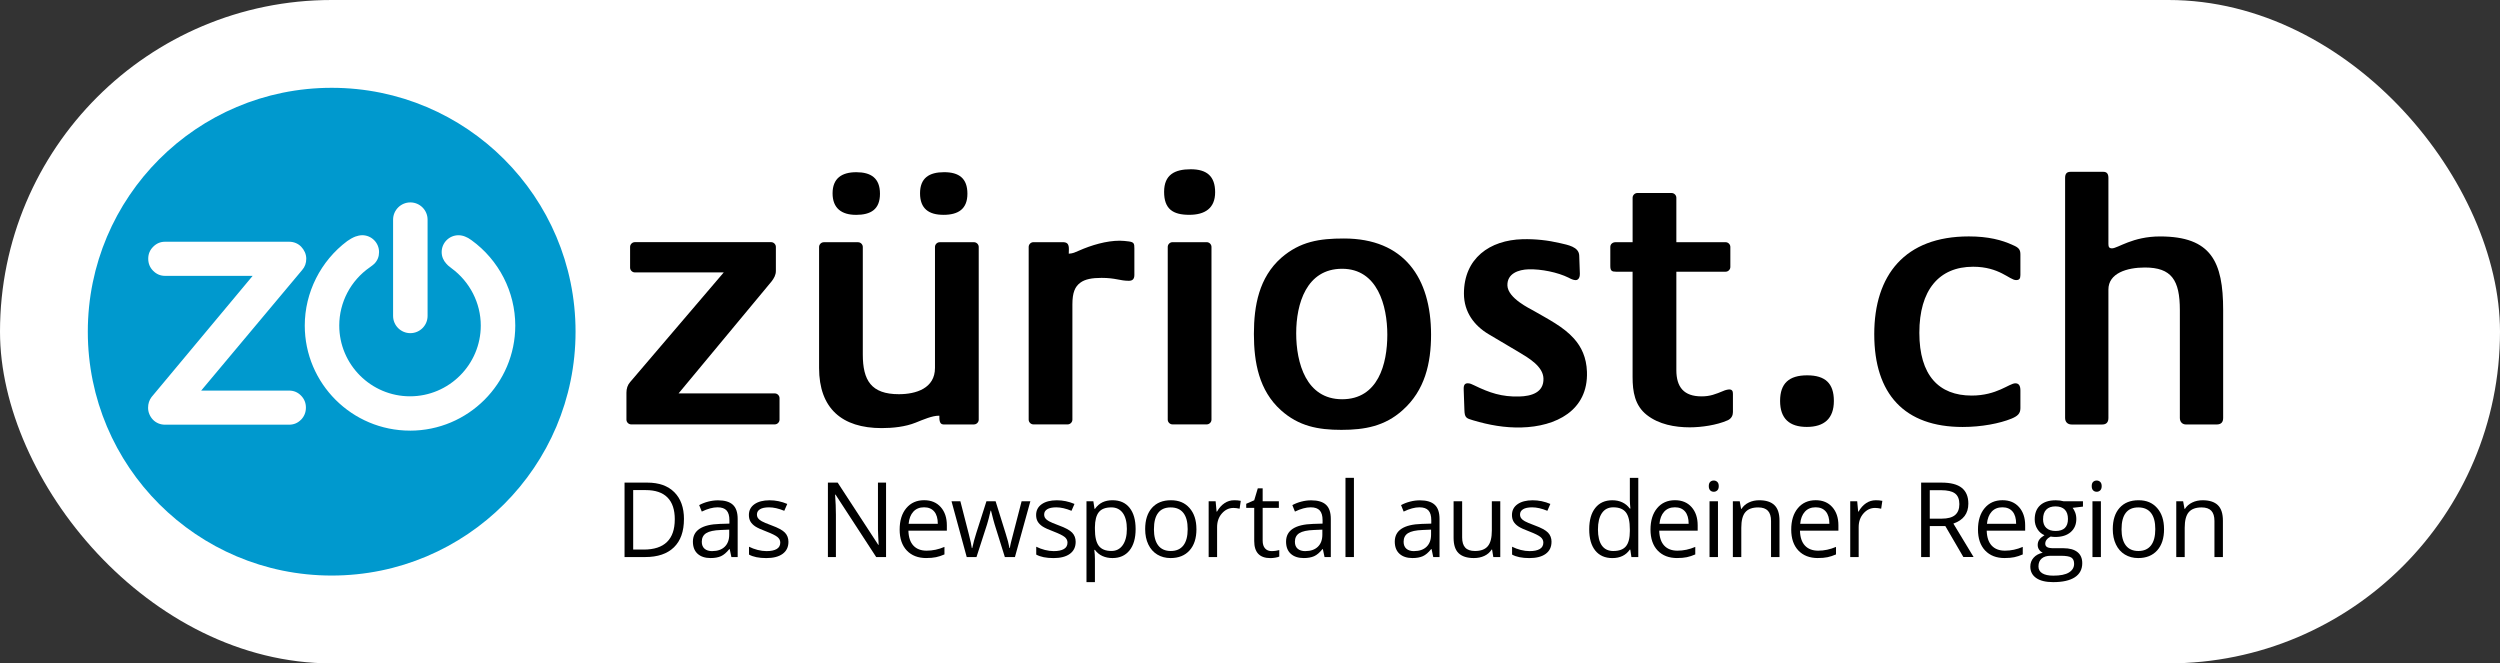
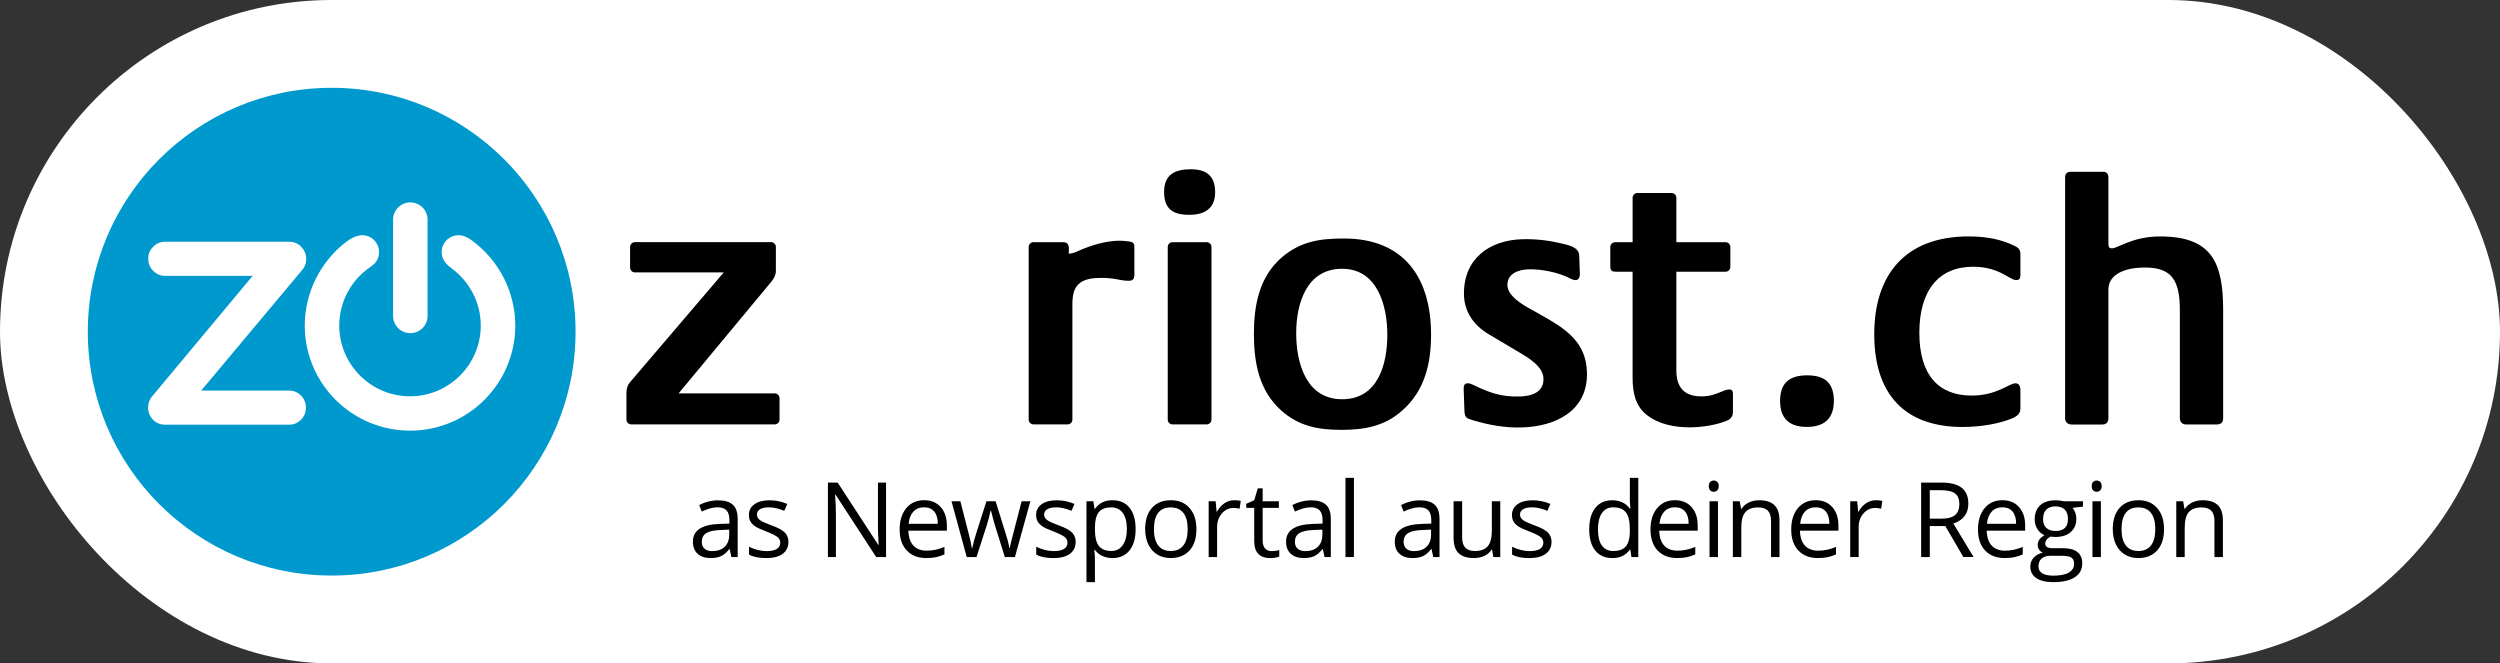
<svg xmlns="http://www.w3.org/2000/svg" id="Ebene_2" viewBox="0 0 1018.98 270.39">
  <rect x="0" y="0" width="1018.98" height="270.39" fill="#333333" stroke="none" />
  <defs>
    <style>.cls-1{fill:#fff;}.cls-2{fill:#0099ce;}</style>
  </defs>
  <g id="züriost.ch_mit_claim">
    <g id="züriost-ch_claim_gerundet_RGB">
      <rect class="cls-1" x="0" y="0" width="1018.98" height="270.39" rx="135.19" ry="135.19" />
      <path class="cls-2" d="M135.19,35.79c-54.9,0-99.4,44.5-99.4,99.4s44.5,99.4,99.4,99.4,99.4-44.5,99.4-99.4-44.5-99.4-99.4-99.4Zm25.03,53.74c0-3.87,3.15-7.03,7.03-7.03s7.03,3.15,7.03,7.03v39.23c0,3.88-3.15,7.03-7.03,7.03s-7.03-3.15-7.03-7.03v-39.23Zm-37.53,81.54c-1.33,1.35-2.95,2.03-4.86,2.03h-50.55c-.98,0-1.89-.18-2.73-.53-.84-.36-1.58-.85-2.2-1.5-.62-.64-1.11-1.39-1.46-2.23-.36-.84-.53-1.73-.53-2.66,0-1.64,.47-3.09,1.4-4.33l41.22-49.41h-35.7c-1.87,0-3.47-.68-4.83-2.03-1.35-1.35-2.03-3.01-2.03-4.96s.68-3.54,2.03-4.89c1.35-1.36,2.96-2.03,4.83-2.03h50.55c.98,0,1.89,.18,2.73,.53,.84,.35,1.57,.85,2.2,1.5,.62,.64,1.12,1.39,1.5,2.23,.37,.84,.57,1.73,.57,2.66,0,1.82-.56,3.35-1.67,4.6l-41.16,49.15h35.83c1.91,0,3.53,.68,4.86,2.03,1.33,1.35,2,2.99,2,4.9s-.67,3.61-2,4.96Zm44.43,4.45c-23.66,0-42.9-19.18-42.9-42.83,0-13.48,6.48-26.34,17.31-34.43,.88-.65,2.22-1.41,3.29-1.83,.77-.3,1.98-.56,2.81-.56,3.79,0,6.87,3.07,6.87,6.87,0,1.85-.61,3.42-1.92,4.76-.48,.49-.91,.74-1.81,1.43-7.82,5.4-12.49,14.28-12.49,23.76,0,15.9,12.94,28.84,28.84,28.84s28.84-12.94,28.84-28.84c0-9.18-4.47-17.88-11.9-23.33-1.44-1.06-1.66-1.37-2.18-1.93-1.11-1.2-1.86-2.83-1.86-4.68,0-3.79,3.07-6.87,6.87-6.87,.94,0,1.96,.24,2.65,.53,1.06,.45,1.46,.64,2.64,1.49,11.17,8.07,17.84,21.08,17.84,34.8,0,23.65-19.24,42.83-42.9,42.83Z" />
      <g>
        <path d="M315.79,172.98h-58.53c-1.04,0-1.93-.89-1.93-1.93v-10.99c0-1.64,.45-3.12,1.49-4.31l38.18-44.72h-36.25c-1.04,0-1.93-.89-1.93-1.93v-8.47c0-1.04,.89-1.93,1.93-1.93h55.56c1.04,0,1.93,.89,1.93,1.93v9.8c0,1.63-.74,2.97-1.78,4.31l-37.88,45.61h39.22c1.04,0,1.93,.89,1.93,1.93v8.77c0,1.04-.89,1.93-1.93,1.93" />
-         <path d="M384.51,87.56c-5.94,0-9.51-2.52-9.51-8.76s3.71-8.62,9.81-8.62,9.5,2.53,9.5,8.77-3.71,8.62-9.8,8.62m-35.65,0c-5.79,0-9.51-2.67-9.51-8.76s3.71-8.62,9.66-8.62,9.66,2.38,9.66,8.77-3.71,8.62-9.8,8.62m48.13,85.42h-12.48c-1.78,0-1.64-2.38-1.64-3.56h-.3c-2.59,0-6.26,1.57-9.36,2.82-4.2,1.69-9.25,2.23-13.86,2.23-16.19,0-25.51-8.02-25.51-24.51v-49.32c0-1.04,.89-1.93,1.93-1.93h13.96c1.04,0,1.93,.89,1.93,1.93v43.83c0,10.55,3.42,16.18,14.71,16.18,6.98,0,14.71-2.38,14.71-10.7v-49.32c0-1.04,.89-1.93,1.93-1.93h13.97c1.04,0,1.93,.89,1.93,1.93v70.41c0,1.04-.89,1.93-1.93,1.93" />
        <path d="M460.12,114.45c-3.71,0-5.38-1.19-11.14-1.19-3.84,0-6.73,.51-8.69,1.99-2.14,1.61-3.19,3.98-3.19,8.86v46.94c0,1.04-.89,1.93-1.93,1.93h-13.96c-1.04,0-1.93-.89-1.93-1.93V100.64c0-1.04,.89-1.93,1.93-1.93h12.03c2.97,0,2.38,2.48,2.38,4.7,1.93-.15,2.37-.51,4.16-1.25,5.05-2.23,11.14-4.05,16.64-4.05,1.18,0,2.52,.15,3.71,.3,2.08,.3,2.23,.89,2.23,2.82v10.84c0,1.49-.6,2.38-2.23,2.38" />
        <path d="M491.86,172.98h-13.97c-1.04,0-1.93-.89-1.93-1.93V100.64c0-1.04,.89-1.93,1.93-1.93h13.97c1.04,0,1.93,.89,1.93,1.93v70.41c0,1.04-.89,1.93-1.93,1.93m-7.13-85.42c-6.69,0-10.25-2.38-10.25-9.36s4.31-9.21,10.85-9.21,9.95,2.82,9.95,9.36-4.16,9.21-10.55,9.21" />
        <path d="M547.04,109.55c-14.56,0-18.72,14.26-18.72,26.29s4.01,26.89,18.72,26.89,18.42-14.41,18.42-26.29-4.01-26.89-18.42-26.89m24.66,57.64c-7.28,6.54-15.45,8.02-24.96,8.02s-17.38-1.48-24.66-8.02c-8.91-8.02-11-19.46-11-31.05s2.09-23.03,11.15-31.05c7.72-6.69,15.6-7.88,25.55-7.88,24.51,0,35.51,16.04,35.51,39.22,0,11.59-2.52,22.73-11.59,30.75" />
        <path d="M620.15,174.23c-6.83,.18-13.25-.99-19.71-2.91-2.85-.82-3.46-1.1-3.56-4.22l-.28-8.02c-.04-1.19-.1-2.82,1.53-2.86,1.04-.03,1.8,.4,2.7,.82,6.35,3.1,11.3,4.76,18.43,4.57,4.9-.13,10.05-1.6,9.84-7.39-.17-4.9-6.04-8.3-9.83-10.58,0,0-6.19-3.65-12.55-7.44-5.79-3.45-10.03-8.97-10.03-16.52,0-14.42,10.53-21.83,23.88-22.18,5.2-.14,10.4,.44,15.36,1.61,3.04,.72,7.63,1.46,7.75,5.07l.26,7.43c.04,1.04-.35,2.54-1.69,2.57-.89,.02-2.1-.54-2.85-.97-4.54-2.26-11.27-3.57-16.31-3.44-4.16,.11-8.85,1.72-8.68,6.62,.18,5.18,9.24,9.43,10.45,10.14,6.03,3.49,12.37,6.63,16.68,11.47,3.05,3.42,5.08,7.69,5.29,13.53,.56,15.89-12.74,22.34-26.69,22.7" />
        <path d="M704.09,171.35c-4.32,1.91-10.58,2.83-15.34,2.83-6.09,0-12.63-1.19-17.53-5.05-4.9-3.86-5.79-9.51-5.79-15.45v-42.93c-2.94,0-5.01,0-6.72,0s-2.36-.34-2.36-2.32c0-1.51,0-4.21,0-7.78,0-1.25,1.07-1.93,2.11-1.93h6.98v-18.12c0-1.04,.89-1.93,1.93-1.93h13.97c1.04,0,1.93,.89,1.93,1.93v18.12h20.08c1.04,0,1.93,.89,1.93,1.93v8.17c0,1.04-.89,1.93-1.93,1.93h-20.08v40.11c0,6.98,3.12,10.7,10.25,10.7,3.56,0,5.68-.89,8.95-2.23,.59-.3,1.78-.59,2.38-.59,1.19,0,1.48,.74,1.48,1.78v7.43c0,1.17-.44,2.62-2.23,3.41Z" />
      </g>
      <g>
        <path d="M725.55,163.42c0-7.2,3.68-10.44,11.03-10.44s10.89,3.24,10.89,10.44-3.97,10.59-11.03,10.59-10.89-3.38-10.89-10.59Z" />
        <path d="M763.93,136.22c0-24.13,12.5-39.86,38.53-39.86,7.94,0,13.53,1.47,17.95,3.53,2.5,1.03,3.09,1.91,3.09,3.83v8.38c0,1.47-.44,2.06-1.77,2.06-2.65,0-6.76-5.44-17.5-5.44-13.97,0-21.92,9.56-21.92,26.92s7.94,25.59,21.33,25.59c10.29,0,15.3-5,17.8-5,1.47,0,2.06,1.03,2.06,2.94v7.21c0,2.21-1.18,3.24-3.68,4.27-4.71,1.91-12.06,3.38-19.86,3.38-23.68,0-36.03-13.38-36.03-37.8Z" />
        <path d="M841.72,170.34V72.53c0-1.62,.59-2.5,2.21-2.5h13.38c1.47,0,2.06,.88,2.06,2.5v26.92c0,1.18,.29,1.77,1.47,1.77,2.35,0,8.38-4.85,19.56-4.85,20.88,0,25.74,10.3,25.74,30.01v43.98c0,1.62-.73,2.65-2.65,2.65h-12.5c-1.47,0-2.5-1.03-2.5-2.65v-43.98c0-12.21-3.38-17.35-14.27-17.35-7.35,0-14.85,2.35-14.85,8.97v52.37c0,1.62-.74,2.65-2.5,2.65h-12.5c-1.62,0-2.65-1.03-2.65-2.65Z" />
      </g>
      <g>
-         <path d="M278.77,211.59c0,5.01-1.36,8.84-4.08,11.49-2.72,2.65-6.63,3.97-11.73,3.97h-8.4v-30.34h9.3c4.72,0,8.38,1.31,11,3.92,2.61,2.62,3.92,6.27,3.92,10.96Zm-3.73,.12c0-3.96-.99-6.94-2.98-8.94-1.98-2.01-4.94-3.01-8.85-3.01h-5.13v24.24h4.3c4.21,0,7.37-1.03,9.48-3.1,2.12-2.07,3.17-5.13,3.17-9.18Z" />
        <path d="M298.11,227.05l-.69-3.24h-.17c-1.13,1.42-2.27,2.39-3.39,2.89s-2.54,.76-4.22,.76c-2.25,0-4.02-.58-5.3-1.74-1.28-1.16-1.92-2.81-1.92-4.96,0-4.59,3.67-7,11.02-7.22l3.86-.12v-1.41c0-1.79-.38-3.1-1.15-3.95-.77-.85-2-1.28-3.68-1.28-1.9,0-4.04,.58-6.43,1.74l-1.06-2.64c1.12-.61,2.35-1.09,3.68-1.43s2.67-.52,4.02-.52c2.71,0,4.72,.6,6.03,1.81,1.31,1.2,1.96,3.13,1.96,5.79v15.52h-2.55Zm-7.78-2.43c2.14,0,3.83-.59,5.05-1.76,1.22-1.18,1.84-2.82,1.84-4.94v-2.05l-3.44,.15c-2.74,.1-4.71,.52-5.92,1.28-1.21,.75-1.82,1.93-1.82,3.52,0,1.25,.38,2.19,1.13,2.84,.75,.65,1.81,.98,3.16,.98Z" />
        <path d="M321.36,220.85c0,2.12-.79,3.75-2.37,4.9-1.58,1.15-3.79,1.72-6.64,1.72-3.02,0-5.37-.48-7.06-1.43v-3.2c1.09,.55,2.27,.99,3.52,1.31s2.46,.48,3.62,.48c1.8,0,3.18-.29,4.15-.86,.97-.57,1.45-1.45,1.45-2.62,0-.88-.38-1.64-1.15-2.27-.77-.63-2.27-1.37-4.49-2.23-2.12-.79-3.62-1.48-4.51-2.06-.89-.59-1.56-1.26-1.99-2-.44-.75-.65-1.64-.65-2.68,0-1.85,.75-3.32,2.26-4.39,1.51-1.07,3.58-1.61,6.2-1.61,2.45,0,4.84,.5,7.18,1.49l-1.22,2.8c-2.28-.94-4.35-1.41-6.2-1.41-1.63,0-2.86,.26-3.69,.77-.83,.51-1.25,1.22-1.25,2.12,0,.61,.16,1.13,.47,1.56,.31,.43,.81,.84,1.5,1.22,.69,.39,2.02,.95,3.98,1.68,2.7,.98,4.52,1.97,5.47,2.97,.95,1,1.42,2.25,1.42,3.76Z" />
        <path d="M361.16,227.05h-4.03l-16.58-25.46h-.17c.22,2.99,.33,5.73,.33,8.22v17.24h-3.26v-30.34h3.98l16.54,25.36h.17c-.03-.37-.09-1.57-.19-3.6s-.13-3.48-.1-4.35v-17.41h3.3v30.34Z" />
        <path d="M377.57,227.46c-3.36,0-6.01-1.02-7.96-3.07-1.94-2.05-2.92-4.89-2.92-8.53s.9-6.58,2.71-8.74,4.23-3.24,7.27-3.24c2.85,0,5.1,.94,6.77,2.81,1.66,1.87,2.49,4.35,2.49,7.42v2.18h-15.67c.07,2.67,.74,4.7,2.02,6.08,1.28,1.38,3.08,2.08,5.41,2.08,2.45,0,4.87-.51,7.26-1.54v3.07c-1.22,.53-2.37,.9-3.46,1.13-1.09,.23-2.4,.34-3.93,.34Zm-.93-20.69c-1.83,0-3.28,.59-4.37,1.78-1.09,1.19-1.73,2.84-1.92,4.94h11.89c0-2.17-.48-3.84-1.45-4.99-.97-1.15-2.35-1.73-4.15-1.73Z" />
        <path d="M409.57,227.05l-4.17-13.34c-.26-.82-.75-2.67-1.47-5.56h-.17c-.55,2.42-1.04,4.29-1.45,5.6l-4.3,13.3h-3.98l-6.2-22.74h3.61c1.47,5.71,2.58,10.06,3.35,13.05,.77,2.99,1.21,5,1.32,6.04h.17c.15-.79,.4-1.81,.74-3.06s.63-2.24,.88-2.98l4.17-13.05h3.73l4.07,13.05c.77,2.38,1.3,4.38,1.58,6h.17c.06-.5,.2-1.27,.45-2.3,.24-1.04,1.68-6.62,4.33-16.75h3.57l-6.29,22.74h-4.09Z" />
        <path d="M438.43,220.85c0,2.12-.79,3.75-2.37,4.9-1.58,1.15-3.79,1.72-6.64,1.72-3.02,0-5.37-.48-7.06-1.43v-3.2c1.09,.55,2.27,.99,3.52,1.31s2.46,.48,3.62,.48c1.8,0,3.18-.29,4.15-.86,.97-.57,1.45-1.45,1.45-2.62,0-.88-.38-1.64-1.15-2.27-.77-.63-2.27-1.37-4.49-2.23-2.12-.79-3.62-1.48-4.51-2.06-.89-.59-1.56-1.26-1.99-2-.44-.75-.65-1.64-.65-2.68,0-1.85,.75-3.32,2.26-4.39,1.51-1.07,3.58-1.61,6.2-1.61,2.45,0,4.84,.5,7.18,1.49l-1.22,2.8c-2.28-.94-4.35-1.41-6.2-1.41-1.63,0-2.86,.26-3.69,.77-.83,.51-1.25,1.22-1.25,2.12,0,.61,.16,1.13,.47,1.56,.31,.43,.81,.84,1.5,1.22,.69,.39,2.02,.95,3.98,1.68,2.7,.98,4.52,1.97,5.47,2.97,.95,1,1.42,2.25,1.42,3.76Z" />
        <path d="M453.42,227.46c-1.48,0-2.83-.27-4.06-.82-1.22-.55-2.25-1.39-3.08-2.52h-.25c.17,1.33,.25,2.59,.25,3.78v9.36h-3.44v-32.95h2.8l.48,3.11h.17c.89-1.25,1.92-2.14,3.09-2.7,1.18-.55,2.52-.83,4.05-.83,3.02,0,5.34,1.03,6.98,3.09,1.64,2.06,2.46,4.95,2.46,8.67s-.83,6.64-2.5,8.71c-1.67,2.07-3.98,3.1-6.94,3.1Zm-.5-20.65c-2.32,0-4,.64-5.04,1.93-1.04,1.29-1.57,3.33-1.6,6.14v.77c0,3.2,.53,5.48,1.6,6.86,1.07,1.38,2.77,2.06,5.13,2.06,1.96,0,3.5-.79,4.62-2.39,1.11-1.59,1.67-3.78,1.67-6.58s-.56-5.01-1.67-6.53c-1.11-1.51-2.68-2.27-4.7-2.27Z" />
        <path d="M487.66,215.66c0,3.71-.93,6.6-2.8,8.68s-4.45,3.12-7.74,3.12c-2.03,0-3.84-.48-5.42-1.43-1.58-.96-2.79-2.32-3.65-4.11-.86-1.79-1.29-3.87-1.29-6.27,0-3.71,.93-6.59,2.78-8.66,1.85-2.07,4.43-3.1,7.72-3.1s5.71,1.06,7.58,3.17c1.87,2.12,2.81,4.98,2.81,8.59Zm-17.33,0c0,2.91,.58,5.12,1.74,6.64,1.16,1.52,2.87,2.28,5.13,2.28s3.97-.76,5.14-2.27,1.75-3.73,1.75-6.65-.58-5.09-1.75-6.59-2.89-2.25-5.18-2.25-3.96,.74-5.1,2.22c-1.15,1.48-1.72,3.69-1.72,6.62Z" />
        <path d="M503.01,203.89c1.01,0,1.92,.08,2.72,.25l-.48,3.2c-.94-.21-1.77-.31-2.49-.31-1.84,0-3.41,.75-4.72,2.24s-1.96,3.35-1.96,5.58v12.2h-3.44v-22.74h2.84l.39,4.21h.17c.84-1.48,1.86-2.62,3.05-3.42,1.19-.8,2.5-1.2,3.92-1.2Z" />
        <path d="M518.31,224.62c.61,0,1.2-.04,1.76-.13s1.02-.18,1.35-.28v2.64c-.37,.18-.92,.33-1.65,.45-.73,.12-1.38,.18-1.96,.18-4.4,0-6.6-2.32-6.6-6.95v-13.53h-3.26v-1.66l3.26-1.43,1.45-4.86h1.99v5.27h6.6v2.68h-6.6v13.38c0,1.37,.33,2.42,.98,3.15,.65,.73,1.54,1.1,2.68,1.1Z" />
        <path d="M539.87,227.05l-.68-3.24h-.17c-1.13,1.42-2.27,2.39-3.39,2.89-1.13,.5-2.54,.76-4.22,.76-2.25,0-4.02-.58-5.3-1.74-1.28-1.16-1.92-2.81-1.92-4.96,0-4.59,3.67-7,11.02-7.22l3.86-.12v-1.41c0-1.79-.38-3.1-1.15-3.95-.77-.85-2-1.28-3.68-1.28-1.9,0-4.04,.58-6.43,1.74l-1.06-2.64c1.12-.61,2.35-1.09,3.68-1.43,1.33-.35,2.67-.52,4.01-.52,2.71,0,4.72,.6,6.03,1.81,1.31,1.2,1.96,3.13,1.96,5.79v15.52h-2.55Zm-7.78-2.43c2.14,0,3.83-.59,5.05-1.76s1.84-2.82,1.84-4.94v-2.05l-3.45,.15c-2.74,.1-4.71,.52-5.92,1.28-1.21,.75-1.82,1.93-1.82,3.52,0,1.25,.38,2.19,1.13,2.84,.75,.65,1.81,.98,3.16,.98Z" />
        <path d="M551.85,227.05h-3.44v-32.29h3.44v32.29Z" />
        <path d="M584.18,227.05l-.68-3.24h-.17c-1.13,1.42-2.27,2.39-3.39,2.89-1.13,.5-2.54,.76-4.22,.76-2.25,0-4.02-.58-5.3-1.74-1.28-1.16-1.92-2.81-1.92-4.96,0-4.59,3.67-7,11.02-7.22l3.86-.12v-1.41c0-1.79-.38-3.1-1.15-3.95-.77-.85-2-1.28-3.68-1.28-1.9,0-4.04,.58-6.43,1.74l-1.06-2.64c1.12-.61,2.35-1.09,3.68-1.43,1.33-.35,2.67-.52,4.01-.52,2.71,0,4.72,.6,6.03,1.81,1.31,1.2,1.96,3.13,1.96,5.79v15.52h-2.55Zm-7.78-2.43c2.14,0,3.83-.59,5.05-1.76,1.22-1.18,1.84-2.82,1.84-4.94v-2.05l-3.45,.15c-2.74,.1-4.71,.52-5.92,1.28-1.21,.75-1.82,1.93-1.82,3.52,0,1.25,.38,2.19,1.13,2.84,.75,.65,1.81,.98,3.16,.98Z" />
        <path d="M595.96,204.31v14.75c0,1.85,.42,3.24,1.27,4.15,.84,.91,2.17,1.37,3.96,1.37,2.38,0,4.12-.65,5.22-1.95,1.1-1.3,1.65-3.42,1.65-6.37v-11.95h3.44v22.74h-2.84l-.5-3.05h-.19c-.71,1.12-1.68,1.98-2.94,2.57s-2.68,.89-4.29,.89c-2.77,0-4.84-.66-6.21-1.97-1.38-1.31-2.06-3.42-2.06-6.31v-14.88h3.49Z" />
        <path d="M632.38,220.85c0,2.12-.79,3.75-2.37,4.9-1.58,1.15-3.79,1.72-6.64,1.72-3.02,0-5.37-.48-7.06-1.43v-3.2c1.09,.55,2.27,.99,3.52,1.31s2.46,.48,3.62,.48c1.8,0,3.18-.29,4.15-.86,.97-.57,1.45-1.45,1.45-2.62,0-.88-.38-1.64-1.15-2.27-.77-.63-2.26-1.37-4.49-2.23-2.12-.79-3.62-1.48-4.51-2.06-.89-.59-1.56-1.26-1.99-2-.44-.75-.65-1.64-.65-2.68,0-1.85,.75-3.32,2.26-4.39,1.51-1.07,3.58-1.61,6.21-1.61,2.45,0,4.84,.5,7.18,1.49l-1.22,2.8c-2.28-.94-4.35-1.41-6.2-1.41-1.63,0-2.86,.26-3.69,.77-.83,.51-1.25,1.22-1.25,2.12,0,.61,.16,1.13,.47,1.56,.31,.43,.81,.84,1.5,1.22,.69,.39,2.02,.95,3.98,1.68,2.7,.98,4.52,1.97,5.47,2.97s1.42,2.25,1.42,3.76Z" />
        <path d="M664.5,224h-.19c-1.59,2.31-3.97,3.47-7.14,3.47-2.97,0-5.29-1.02-6.94-3.05-1.65-2.03-2.48-4.92-2.48-8.67s.83-6.66,2.49-8.74c1.66-2.08,3.97-3.11,6.93-3.11s5.45,1.12,7.1,3.36h.27l-.15-1.64-.08-1.6v-9.25h3.44v32.29h-2.8l-.46-3.05Zm-6.89,.58c2.35,0,4.06-.64,5.11-1.92,1.06-1.28,1.59-3.34,1.59-6.19v-.73c0-3.22-.54-5.52-1.61-6.9-1.07-1.38-2.78-2.06-5.14-2.06-2.02,0-3.57,.79-4.64,2.36s-1.61,3.79-1.61,6.65,.53,5.1,1.6,6.58c1.06,1.48,2.63,2.22,4.69,2.22Z" />
        <path d="M683.61,227.46c-3.36,0-6.01-1.02-7.96-3.07-1.94-2.05-2.92-4.89-2.92-8.53s.9-6.58,2.71-8.74c1.8-2.16,4.23-3.24,7.27-3.24,2.85,0,5.1,.94,6.76,2.81,1.66,1.87,2.49,4.35,2.49,7.42v2.18h-15.67c.07,2.67,.74,4.7,2.02,6.08,1.28,1.38,3.08,2.08,5.41,2.08,2.45,0,4.87-.51,7.26-1.54v3.07c-1.22,.53-2.37,.9-3.45,1.13-1.09,.23-2.4,.34-3.93,.34Zm-.93-20.69c-1.83,0-3.28,.59-4.37,1.78-1.09,1.19-1.73,2.84-1.92,4.94h11.89c0-2.17-.48-3.84-1.45-4.99-.97-1.15-2.35-1.73-4.15-1.73Z" />
        <path d="M696.49,198.14c0-.79,.19-1.37,.58-1.73,.39-.37,.87-.55,1.45-.55s1.03,.19,1.43,.56,.6,.95,.6,1.72-.2,1.35-.6,1.73-.88,.57-1.43,.57c-.58,0-1.07-.19-1.45-.57s-.58-.96-.58-1.73Zm3.74,28.91h-3.44v-22.74h3.44v22.74Z" />
        <path d="M721.86,227.05v-14.71c0-1.85-.42-3.24-1.27-4.15s-2.17-1.37-3.96-1.37c-2.38,0-4.12,.64-5.23,1.93-1.11,1.29-1.66,3.41-1.66,6.37v11.93h-3.44v-22.74h2.8l.56,3.11h.17c.71-1.12,1.69-1.99,2.97-2.6,1.27-.62,2.69-.92,4.25-.92,2.74,0,4.8,.66,6.18,1.98,1.38,1.32,2.08,3.43,2.08,6.34v14.84h-3.45Z" />
        <path d="M740.97,227.46c-3.36,0-6.01-1.02-7.96-3.07-1.94-2.05-2.92-4.89-2.92-8.53s.9-6.58,2.71-8.74c1.8-2.16,4.23-3.24,7.27-3.24,2.85,0,5.1,.94,6.76,2.81,1.66,1.87,2.49,4.35,2.49,7.42v2.18h-15.67c.07,2.67,.74,4.7,2.02,6.08,1.28,1.38,3.08,2.08,5.41,2.08,2.45,0,4.87-.51,7.26-1.54v3.07c-1.22,.53-2.37,.9-3.45,1.13-1.09,.23-2.4,.34-3.93,.34Zm-.93-20.69c-1.83,0-3.28,.59-4.37,1.78-1.09,1.19-1.73,2.84-1.92,4.94h11.89c0-2.17-.48-3.84-1.45-4.99-.97-1.15-2.35-1.73-4.15-1.73Z" />
        <path d="M764.51,203.89c1.01,0,1.92,.08,2.72,.25l-.48,3.2c-.94-.21-1.77-.31-2.49-.31-1.84,0-3.41,.75-4.72,2.24s-1.96,3.35-1.96,5.58v12.2h-3.44v-22.74h2.84l.39,4.21h.17c.84-1.48,1.86-2.62,3.05-3.42,1.19-.8,2.5-1.2,3.92-1.2Z" />
        <path d="M786.57,214.43v12.62h-3.53v-30.34h8.32c3.72,0,6.47,.71,8.25,2.14s2.67,3.57,2.67,6.43c0,4.01-2.03,6.72-6.1,8.13l8.24,13.63h-4.17l-7.35-12.62h-6.33Zm0-3.03h4.83c2.49,0,4.32-.5,5.48-1.48,1.16-.99,1.74-2.47,1.74-4.45s-.59-3.45-1.77-4.34c-1.18-.88-3.08-1.33-5.7-1.33h-4.59v11.6Z" />
        <path d="M817.09,227.46c-3.36,0-6.01-1.02-7.96-3.07-1.94-2.05-2.92-4.89-2.92-8.53s.9-6.58,2.71-8.74c1.8-2.16,4.23-3.24,7.27-3.24,2.85,0,5.1,.94,6.76,2.81,1.66,1.87,2.49,4.35,2.49,7.42v2.18h-15.67c.07,2.67,.74,4.7,2.02,6.08,1.28,1.38,3.08,2.08,5.41,2.08,2.45,0,4.87-.51,7.26-1.54v3.07c-1.22,.53-2.37,.9-3.45,1.13-1.09,.23-2.4,.34-3.93,.34Zm-.93-20.69c-1.83,0-3.28,.59-4.37,1.78-1.09,1.19-1.73,2.84-1.92,4.94h11.89c0-2.17-.48-3.84-1.45-4.99-.97-1.15-2.35-1.73-4.15-1.73Z" />
        <path d="M849,204.31v2.18l-4.21,.5c.39,.48,.73,1.12,1.04,1.9,.3,.78,.46,1.66,.46,2.65,0,2.23-.76,4-2.28,5.33-1.52,1.33-3.61,1.99-6.27,1.99-.68,0-1.31-.06-1.91-.17-1.47,.77-2.2,1.75-2.2,2.93,0,.62,.26,1.08,.77,1.38s1.39,.45,2.63,.45h4.03c2.46,0,4.35,.52,5.67,1.56,1.32,1.04,1.98,2.55,1.98,4.52,0,2.52-1.01,4.44-3.03,5.76-2.02,1.32-4.97,1.98-8.84,1.98-2.97,0-5.27-.55-6.88-1.66-1.61-1.11-2.42-2.67-2.42-4.69,0-1.38,.44-2.58,1.33-3.59,.88-1.01,2.13-1.69,3.73-2.05-.58-.26-1.07-.67-1.46-1.22-.39-.55-.59-1.2-.59-1.93,0-.83,.22-1.56,.66-2.18,.44-.62,1.14-1.22,2.1-1.81-1.18-.48-2.13-1.31-2.87-2.47-.74-1.16-1.11-2.49-1.11-3.98,0-2.49,.75-4.41,2.24-5.76s3.61-2.02,6.35-2.02c1.19,0,2.26,.14,3.22,.41h7.86Zm-18.14,26.56c0,1.23,.52,2.17,1.56,2.8,1.04,.64,2.52,.96,4.46,.96,2.89,0,5.03-.43,6.42-1.3,1.39-.87,2.09-2.04,2.09-3.52,0-1.23-.38-2.08-1.14-2.56s-2.19-.72-4.3-.72h-4.13c-1.56,0-2.78,.37-3.65,1.12-.87,.75-1.31,1.82-1.31,3.22Zm1.87-19.28c0,1.59,.45,2.79,1.35,3.61s2.15,1.22,3.76,1.22c3.36,0,5.04-1.63,5.04-4.9s-1.7-5.12-5.1-5.12c-1.62,0-2.86,.44-3.73,1.31s-1.31,2.17-1.31,3.88Z" />
        <path d="M852.57,198.14c0-.79,.19-1.37,.58-1.73,.39-.37,.87-.55,1.45-.55s1.03,.19,1.43,.56,.6,.95,.6,1.72-.2,1.35-.6,1.73-.88,.57-1.43,.57c-.58,0-1.07-.19-1.45-.57s-.58-.96-.58-1.73Zm3.74,28.91h-3.44v-22.74h3.44v22.74Z" />
        <path d="M882.05,215.66c0,3.71-.93,6.6-2.8,8.68-1.87,2.08-4.45,3.12-7.74,3.12-2.03,0-3.84-.48-5.42-1.43-1.58-.96-2.79-2.32-3.65-4.11-.86-1.79-1.29-3.87-1.29-6.27,0-3.71,.93-6.59,2.78-8.66,1.85-2.07,4.43-3.1,7.72-3.1s5.71,1.06,7.58,3.17c1.87,2.12,2.81,4.98,2.81,8.59Zm-17.33,0c0,2.91,.58,5.12,1.74,6.64,1.16,1.52,2.87,2.28,5.13,2.28s3.97-.76,5.14-2.27c1.17-1.51,1.75-3.73,1.75-6.65s-.58-5.09-1.75-6.59c-1.17-1.5-2.89-2.25-5.18-2.25s-3.96,.74-5.1,2.22c-1.15,1.48-1.72,3.69-1.72,6.62Z" />
        <path d="M902.59,227.05v-14.71c0-1.85-.42-3.24-1.27-4.15s-2.17-1.37-3.96-1.37c-2.38,0-4.12,.64-5.23,1.93-1.11,1.29-1.66,3.41-1.66,6.37v11.93h-3.44v-22.74h2.8l.56,3.11h.17c.71-1.12,1.69-1.99,2.97-2.6,1.27-.62,2.69-.92,4.25-.92,2.74,0,4.8,.66,6.18,1.98,1.38,1.32,2.08,3.43,2.08,6.34v14.84h-3.45Z" />
      </g>
    </g>
  </g>
</svg>